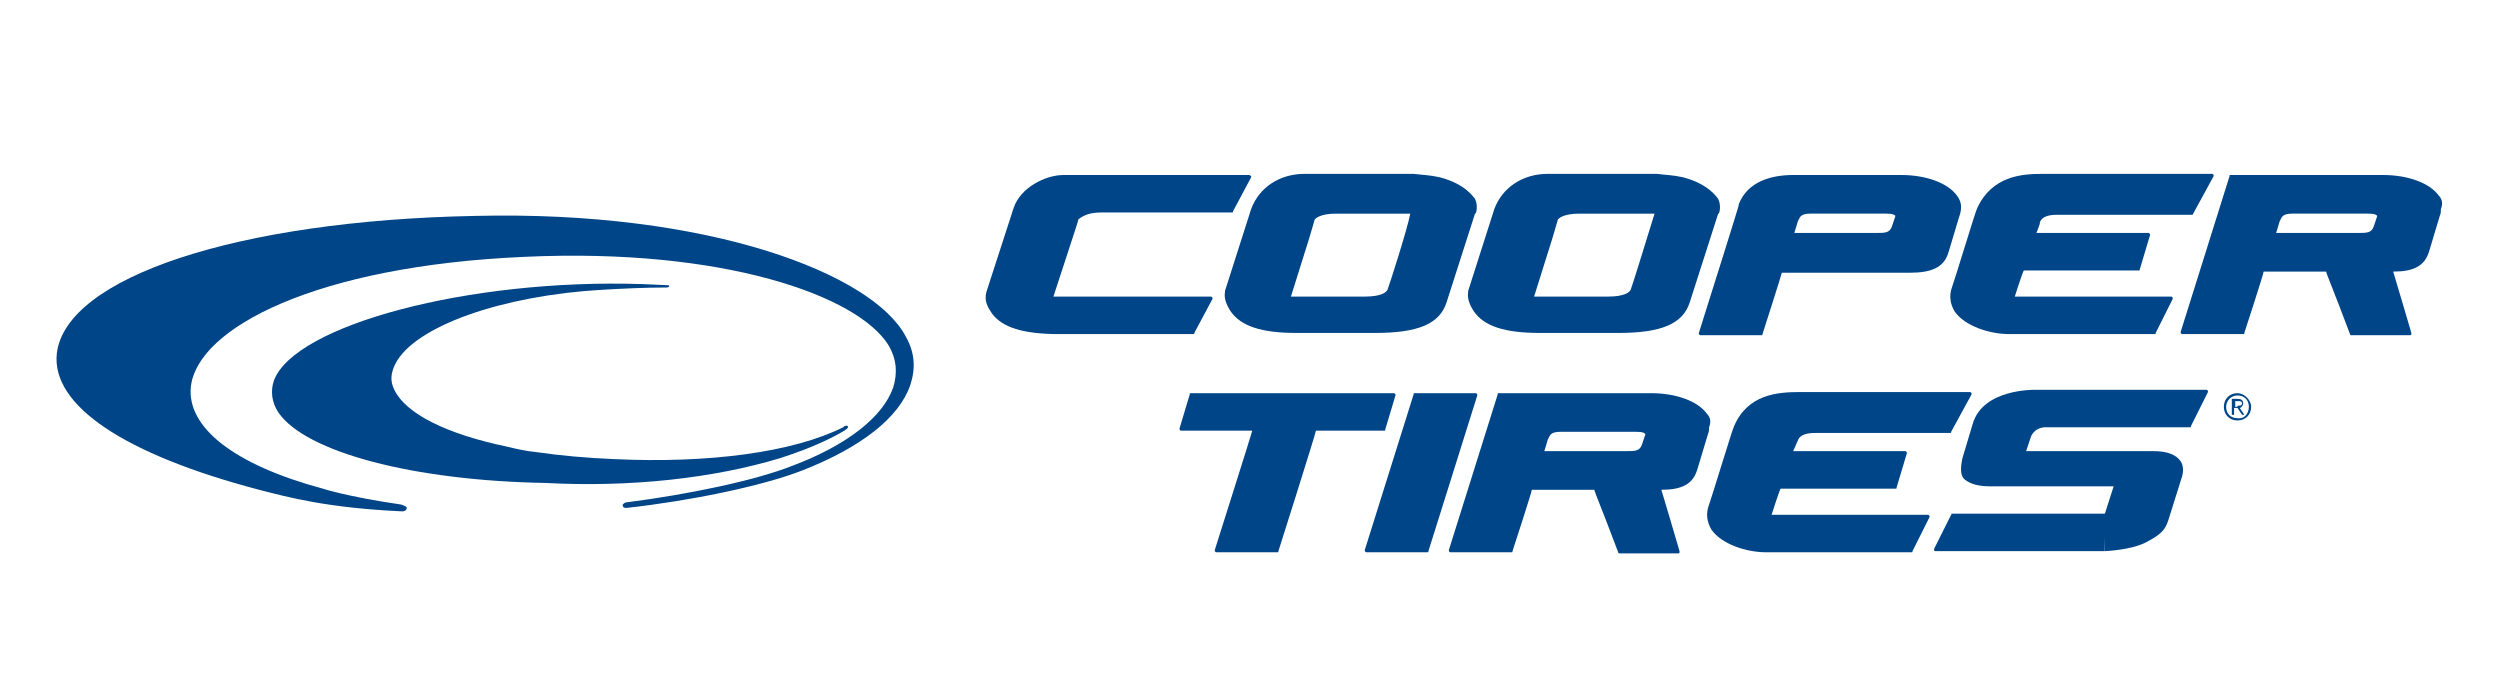
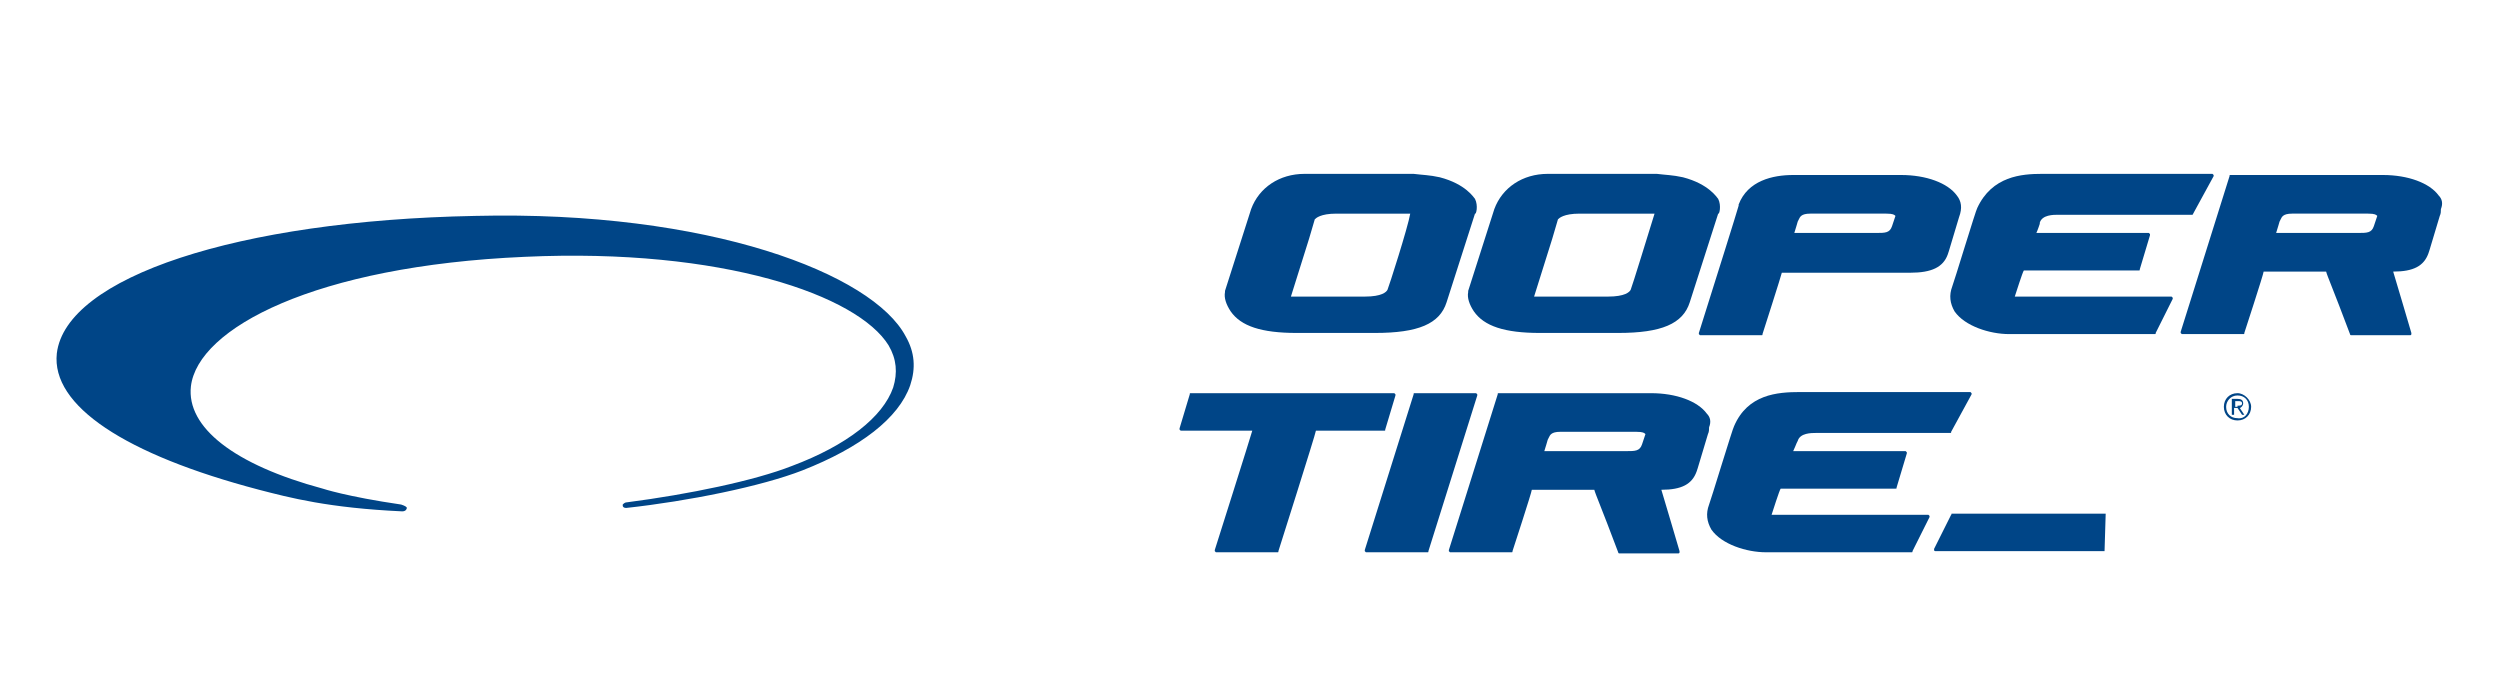
<svg xmlns="http://www.w3.org/2000/svg" version="1.1" id="Capa_13" x="0px" y="0px" width="220px" height="60px" viewBox="0 0 220 60" style="enable-background:new 0 0 220 60;" xml:space="preserve">
  <style type="text/css">
	.st0{fill:#004587;}
</style>
  <g>
    <g>
      <g>
-         <path class="st0" d="M109.9,15.4l-16.3,0c-1.6,0-3.8,1.1-4.4,2.9l-2.4,7.4c-0.2,0.8,0.1,1.3,0.5,1.9c0.9,1.2,2.7,1.8,5.9,1.8     l11.8,0c0.1,0,0.1,0,0.1-0.1l1.6-3c0,0,0-0.1,0-0.1c0,0-0.1-0.1-0.1-0.1l-6.7,0c0,0-6.8,0-7.2,0c0.1-0.3,1.7-5.2,1.7-5.2     s0.5-1.5,0.5-1.6c0.5-0.4,1.1-0.6,2-0.6h11.5c0.1,0,0.1,0,0.1-0.1l1.6-3c0,0,0-0.1,0-0.1C110,15.4,109.9,15.4,109.9,15.4" />
        <path class="st0" d="M129.8,17.5c-0.1-0.1-0.8-1.3-3.1-1.9c-0.9-0.2-1.5-0.2-2.3-0.3l-0.3,0c0,0-7.1,0-7.1,0l-2.2,0     c-2.2,0-4,1.2-4.7,3.1l-2.3,7.2c0,0,0,0.1,0,0.1c-0.1,0.5,0.1,1.1,0.5,1.7c0.9,1.3,2.7,1.9,5.8,1.9h6.9c3.8,0,5.7-0.8,6.3-2.7     c0,0,2.5-7.8,2.5-7.8C129.9,18.9,130.1,18.1,129.8,17.5 M122.1,25.5c-0.1,0.2-0.5,0.6-2,0.6c0,0-6.2,0-6.5,0     c0.1-0.3,1.6-5.1,1.6-5.1l0.5-1.7c0.1-0.1,0.5-0.5,1.9-0.5l5.4,0c0,0,1.1,0,1.1,0C123.9,20,122.2,25.3,122.1,25.5" />
        <path class="st0" d="M172.2,17.2c-0.8-1.1-2.7-1.8-4.9-1.8l-9.5,0c-1.8,0-4,0.5-4.8,2.6l0,0.1c-0.1,0.4-2.3,7.4-2.4,7.7     c0,0-1.1,3.5-1.1,3.5c0,0,0,0.1,0,0.1c0,0,0.1,0.1,0.1,0.1h5.4c0.1,0,0.1,0,0.1-0.1c0,0,1.7-5.3,1.7-5.4c0.2,0,11.3,0,11.3,0     c1.9,0,2.9-0.5,3.3-1.6c0,0,0.1-0.3,0.1-0.3l0.9-3C172.7,18.3,172.6,17.7,172.2,17.2 M166.8,19c0,0-0.3,0.9-0.3,0.9     c-0.2,0.6-0.6,0.6-1.4,0.6l-0.2,0c0,0-5.8,0-7,0c0.1-0.3,0.3-1,0.3-1l0.1-0.2c0.1-0.2,0.2-0.5,1-0.5c0.1,0,6.1,0,6.7,0     c0.6,0,0.7,0.1,0.8,0.2C166.8,18.9,166.8,18.9,166.8,19" />
        <path class="st0" d="M174,18.3C174,18.3,174,18.3,174,18.3c-0.1,0.1-2.1,6.7-2.2,6.9c-0.3,0.8-0.2,1.5,0.2,2.2     c0.9,1.3,3.1,2,4.8,2l12.8,0c0.1,0,0.1,0,0.1-0.1l1.5-3c0,0,0-0.1,0-0.1c0,0-0.1-0.1-0.1-0.1l-6.5,0c0,0-7.1,0-7.3,0     c0.1-0.3,0.7-2.2,0.8-2.3c0.2,0,10.1,0,10.1,0c0.1,0,0.1,0,0.1-0.1l0.9-3c0,0,0,0,0,0c0,0,0-0.1,0-0.1c0,0-0.1-0.1-0.1-0.1     c0,0-9.5,0-9.9,0c0.1-0.2,0.3-0.8,0.3-0.8l0-0.1c0.2-0.7,1.2-0.7,1.6-0.7l11.8,0c0,0,0.1,0,0.1-0.1l1.8-3.3c0,0,0-0.1,0-0.1     c0,0-0.1-0.1-0.1-0.1l-15,0C177.9,15.3,175.3,15.5,174,18.3" />
        <path class="st0" d="M151.2,17.5L151.2,17.5c-0.1-0.1-0.8-1.3-3.1-1.9c-0.9-0.2-1.5-0.2-2.3-0.3l-0.3,0c0,0-7.1,0-7.1,0l-2.2,0     c-2.2,0-4,1.2-4.7,3.1l-2.3,7.2c0,0,0,0.1,0,0.1c-0.1,0.5,0.1,1.1,0.5,1.7c0.9,1.3,2.7,1.9,5.8,1.9h6.9c3.8,0,5.7-0.8,6.3-2.7     c0,0,2.5-7.8,2.5-7.8C151.3,18.9,151.5,18.1,151.2,17.5 M143.5,25.5c-0.1,0.2-0.5,0.6-2,0.6c0,0-6.2,0-6.5,0     c0.1-0.3,1.6-5.1,1.6-5.1l0.5-1.7c0.1-0.1,0.5-0.5,1.9-0.5l5.4,0c0,0,1.1,0,1.2,0C145.2,20.1,143.6,25.3,143.5,25.5" />
        <path class="st0" d="M214.6,17.2c-0.8-1.1-2.7-1.8-4.9-1.8h0l-13.4,0c-0.1,0-0.1,0-0.1,0.1L193,25.7c0,0,0,0-1.1,3.5     c0,0,0,0.1,0,0.1c0,0,0.1,0.1,0.1,0.1h5.4c0.1,0,0.1,0,0.1-0.1c0,0,1.7-5.2,1.7-5.4c0.1,0,0.5,0,0.5,0s4.8,0,5,0     c0.1,0.4,0.6,1.5,2.1,5.5c0,0.1,0.1,0.1,0.1,0.1l5.2,0c0,0,0.1,0,0.1-0.1c0,0,0-0.1,0-0.1c0,0,0,0,0,0c0,0-1.5-5.1-1.6-5.4     c1.8,0,2.7-0.5,3.1-1.6c0,0,0.1-0.3,0.1-0.3l0.9-3c0.1-0.2,0.1-0.4,0.1-0.6C215,17.9,214.9,17.5,214.6,17.2 M209.2,19     c0,0-0.3,0.9-0.3,0.9c-0.2,0.6-0.6,0.6-1.4,0.6l-0.2,0c0,0-5.8,0-7,0c0.1-0.3,0.3-1,0.3-1l0.1-0.2c0.1-0.2,0.2-0.5,1-0.5     c0.1,0,6.1,0,6.7,0c0.6,0,0.7,0.1,0.8,0.2C209.2,18.9,209.2,18.9,209.2,19" />
      </g>
      <g>
        <path class="st0" d="M198.1,35.8c0,0.7-0.5,1.2-1.2,1.2c-0.7,0-1.2-0.5-1.2-1.2c0-0.7,0.5-1.2,1.2-1.2     C197.5,34.6,198.1,35.2,198.1,35.8 M197.9,35.8c0-0.6-0.4-1-1-1c-0.6,0-1,0.5-1,1c0,0.6,0.4,1,1,1     C197.5,36.9,197.9,36.4,197.9,35.8 M196.6,36.5h-0.2v-1.4h0.5c0.3,0,0.5,0.1,0.5,0.4c0,0.2-0.2,0.4-0.3,0.4l0.4,0.6h-0.2     l-0.4-0.6h-0.3V36.5z M196.9,35.7c0.2,0,0.4,0,0.4-0.2c0-0.2-0.2-0.2-0.3-0.2h-0.3v0.5H196.9z" />
        <path class="st0" d="M117.5,34.6h-12.7c-0.1,0-0.1,0-0.1,0.1l-0.9,3c0,0,0,0.1,0,0.1c0,0,0.1,0.1,0.1,0.1h6.3     c-0.1,0.4-3.3,10.5-3.3,10.5c0,0,0,0,0,0c0,0,0,0.1,0,0.1c0,0,0.1,0.1,0.1,0.1h5.4c0.1,0,0.1,0,0.1-0.1c0,0,3.3-10.4,3.3-10.6h6     c0.1,0,0.1,0,0.1-0.1l0.9-3c0,0,0,0,0,0c0,0,0-0.1,0-0.1c0,0-0.1-0.1-0.1-0.1H117.5z" />
        <path class="st0" d="M124.5,34.6c-0.1,0-0.1,0-0.1,0.1l-4.3,13.7c0,0,0,0.1,0,0.1c0,0,0.1,0.1,0.1,0.1l5.4,0c0.1,0,0.1,0,0.1-0.1     l4.3-13.7c0,0,0-0.1,0-0.1c0,0-0.1-0.1-0.1-0.1H124.5z" />
        <path class="st0" d="M150.2,36.4c-0.8-1.1-2.7-1.8-4.9-1.8h0l-13.4,0c-0.1,0-0.1,0-0.1,0.1l-3.2,10.2l-1.1,3.5c0,0,0,0.1,0,0.1     c0,0,0.1,0.1,0.1,0.1h5.4c0.1,0,0.1,0,0.1-0.1c0,0,1.7-5.2,1.7-5.4c0.1,0,0.5,0,0.5,0s4.8,0,5,0c0.1,0.4,0.6,1.5,2.1,5.5     c0,0.1,0.1,0.1,0.1,0.1l5.2,0c0,0,0.1,0,0.1-0.1c0,0,0-0.1,0-0.1c0,0,0,0,0,0c0,0-1.5-5.1-1.6-5.4c1.8,0,2.7-0.5,3.1-1.6     c0,0,0.1-0.3,0.1-0.3l0.9-3c0.1-0.2,0.1-0.4,0.1-0.6C150.6,37.1,150.5,36.7,150.2,36.4 M140.4,42.9     C140.4,42.9,140.4,42.9,140.4,42.9c0-0.1,0-0.1,0-0.1C140.4,42.8,140.4,42.9,140.4,42.9C140.4,42.9,140.4,42.9,140.4,42.9      M144.8,38.2c0,0-0.3,0.9-0.3,0.9c-0.2,0.6-0.6,0.6-1.4,0.6l-0.2,0c0,0-5.8,0-7,0c0.1-0.3,0.3-1,0.3-1l0.1-0.2     c0.1-0.2,0.2-0.5,1-0.5c0.1,0,6.1,0,6.7,0c0.6,0,0.7,0.1,0.8,0.2C144.8,38.1,144.8,38.1,144.8,38.2" />
        <path class="st0" d="M152.6,37.5C152.6,37.5,152.5,37.5,152.6,37.5c-0.1,0.1-2.1,6.7-2.2,6.9c-0.3,0.8-0.2,1.5,0.2,2.2     c0.9,1.3,3.1,2,4.8,2l12.8,0c0.1,0,0.1,0,0.1-0.1l1.5-3c0,0,0-0.1,0-0.1c0,0-0.1-0.1-0.1-0.1l-6.5,0c0,0-7.1,0-7.3,0     c0.1-0.3,0.7-2.2,0.8-2.3c0.2,0,10.1,0,10.1,0c0.1,0,0.1,0,0.1-0.1l0.9-3c0,0,0,0,0,0c0,0,0-0.1,0-0.1c0,0-0.1-0.1-0.1-0.1     c0,0-9.5,0-9.9,0c0.1-0.2,0.3-0.7,0.3-0.7l0.1-0.2c0.2-0.7,1.2-0.7,1.6-0.7c0,0,11.8,0,11.8,0c0.1,0,0.1,0,0.1-0.1l1.8-3.3     c0,0,0-0.1,0-0.1c0,0-0.1-0.1-0.1-0.1l-15,0C156.4,34.5,153.8,34.7,152.6,37.5" />
        <path class="st0" d="M185.2,48.5l-14.9,0c0,0-0.1,0-0.1-0.1c0,0,0-0.1,0-0.1l1.5-3c0,0,0.1-0.1,0-0.1l13.6,0" />
-         <path class="st0" d="M185.2,48.5c0.1,0,2.4-0.1,3.7-0.8c1.5-0.8,1.7-1.2,2-2.2L192,42c0,0,0.3-0.8-0.1-1.4     c-0.4-0.6-1.2-0.9-2.4-0.9h-11.2c0.1-0.3,0.4-1.2,0.4-1.2c0,0,0.2-0.8,1.2-0.9c0.9,0,5.3,0,5.4,0l7.4,0c0.1,0,0.1,0,0.1-0.1     l1.5-3c0,0,0-0.1,0-0.1c0,0-0.1-0.1-0.1-0.1l-15,0c-0.2,0-4.7-0.1-5.6,3l-0.9,3c0,0.1-0.4,1.4,0.2,1.9c0.5,0.4,1.2,0.6,2.3,0.6     H186c-0.1,0.3-0.8,2.5-0.8,2.5" />
      </g>
    </g>
    <g>
-       <path class="st0" d="M24.1,33.5c-0.3,0.9-0.2,1.9,0.4,2.8c2.4,3.5,11.9,6,23.5,6.2c7.4,0.4,14.8-0.4,20.7-2.2    c2.8-0.9,4.6-1.8,5.6-2.4l0,0c0.1-0.1,0.4-0.2,0.3-0.4c-0.1-0.1-0.2,0-0.3,0c0,0-0.1,0.1-0.1,0.1c-4.4,2.2-11.8,3.2-20.2,2.8    c-2.4-0.1-4.6-0.3-6.7-0.6c-1-0.1-1.9-0.3-2.7-0.5c-5.3-1.1-8.9-2.9-9.9-5c-0.4-0.8-0.3-1.5,0.1-2.3c1.7-3.3,9.4-6,18.2-6.5    c1.8-0.1,3.7-0.2,5.7-0.2c0.1,0,0.2-0.1,0.2-0.1c0,0,0-0.1-0.1-0.1c0,0-2.3-0.1-2.3-0.1C41.3,24.5,25.9,28.6,24.1,33.5" />
      <path class="st0" d="M41.8,19C20.9,19.4,5.8,24.4,5,31.1C4.5,35.7,11,40,22.8,43.1c2.7,0.7,6.1,1.6,12.6,1.9    c0.3,0,0.4-0.2,0.4-0.3c0-0.1-0.2-0.2-0.5-0.3c-4.8-0.7-6.9-1.4-6.9-1.4c-7.8-2.1-12-5.4-11.6-9c0.6-5.1,10.9-10.6,29.4-11.4    c17.4-0.8,29.3,3.4,32,7.8c0.7,1.2,0.8,2.4,0.4,3.7c-0.9,2.6-4.1,5.1-8.9,6.9c-3.3,1.3-9.1,2.5-14.5,3.2c-0.2,0-0.3,0.1-0.4,0.2    l0,0.1c0,0.1,0.1,0.2,0.3,0.2c5.5-0.6,11.9-1.9,15.5-3.3c5.1-2,8.5-4.6,9.5-7.5c0.5-1.5,0.4-2.9-0.4-4.3    C76.8,24.1,62.4,18.5,41.8,19" />
    </g>
  </g>
</svg>